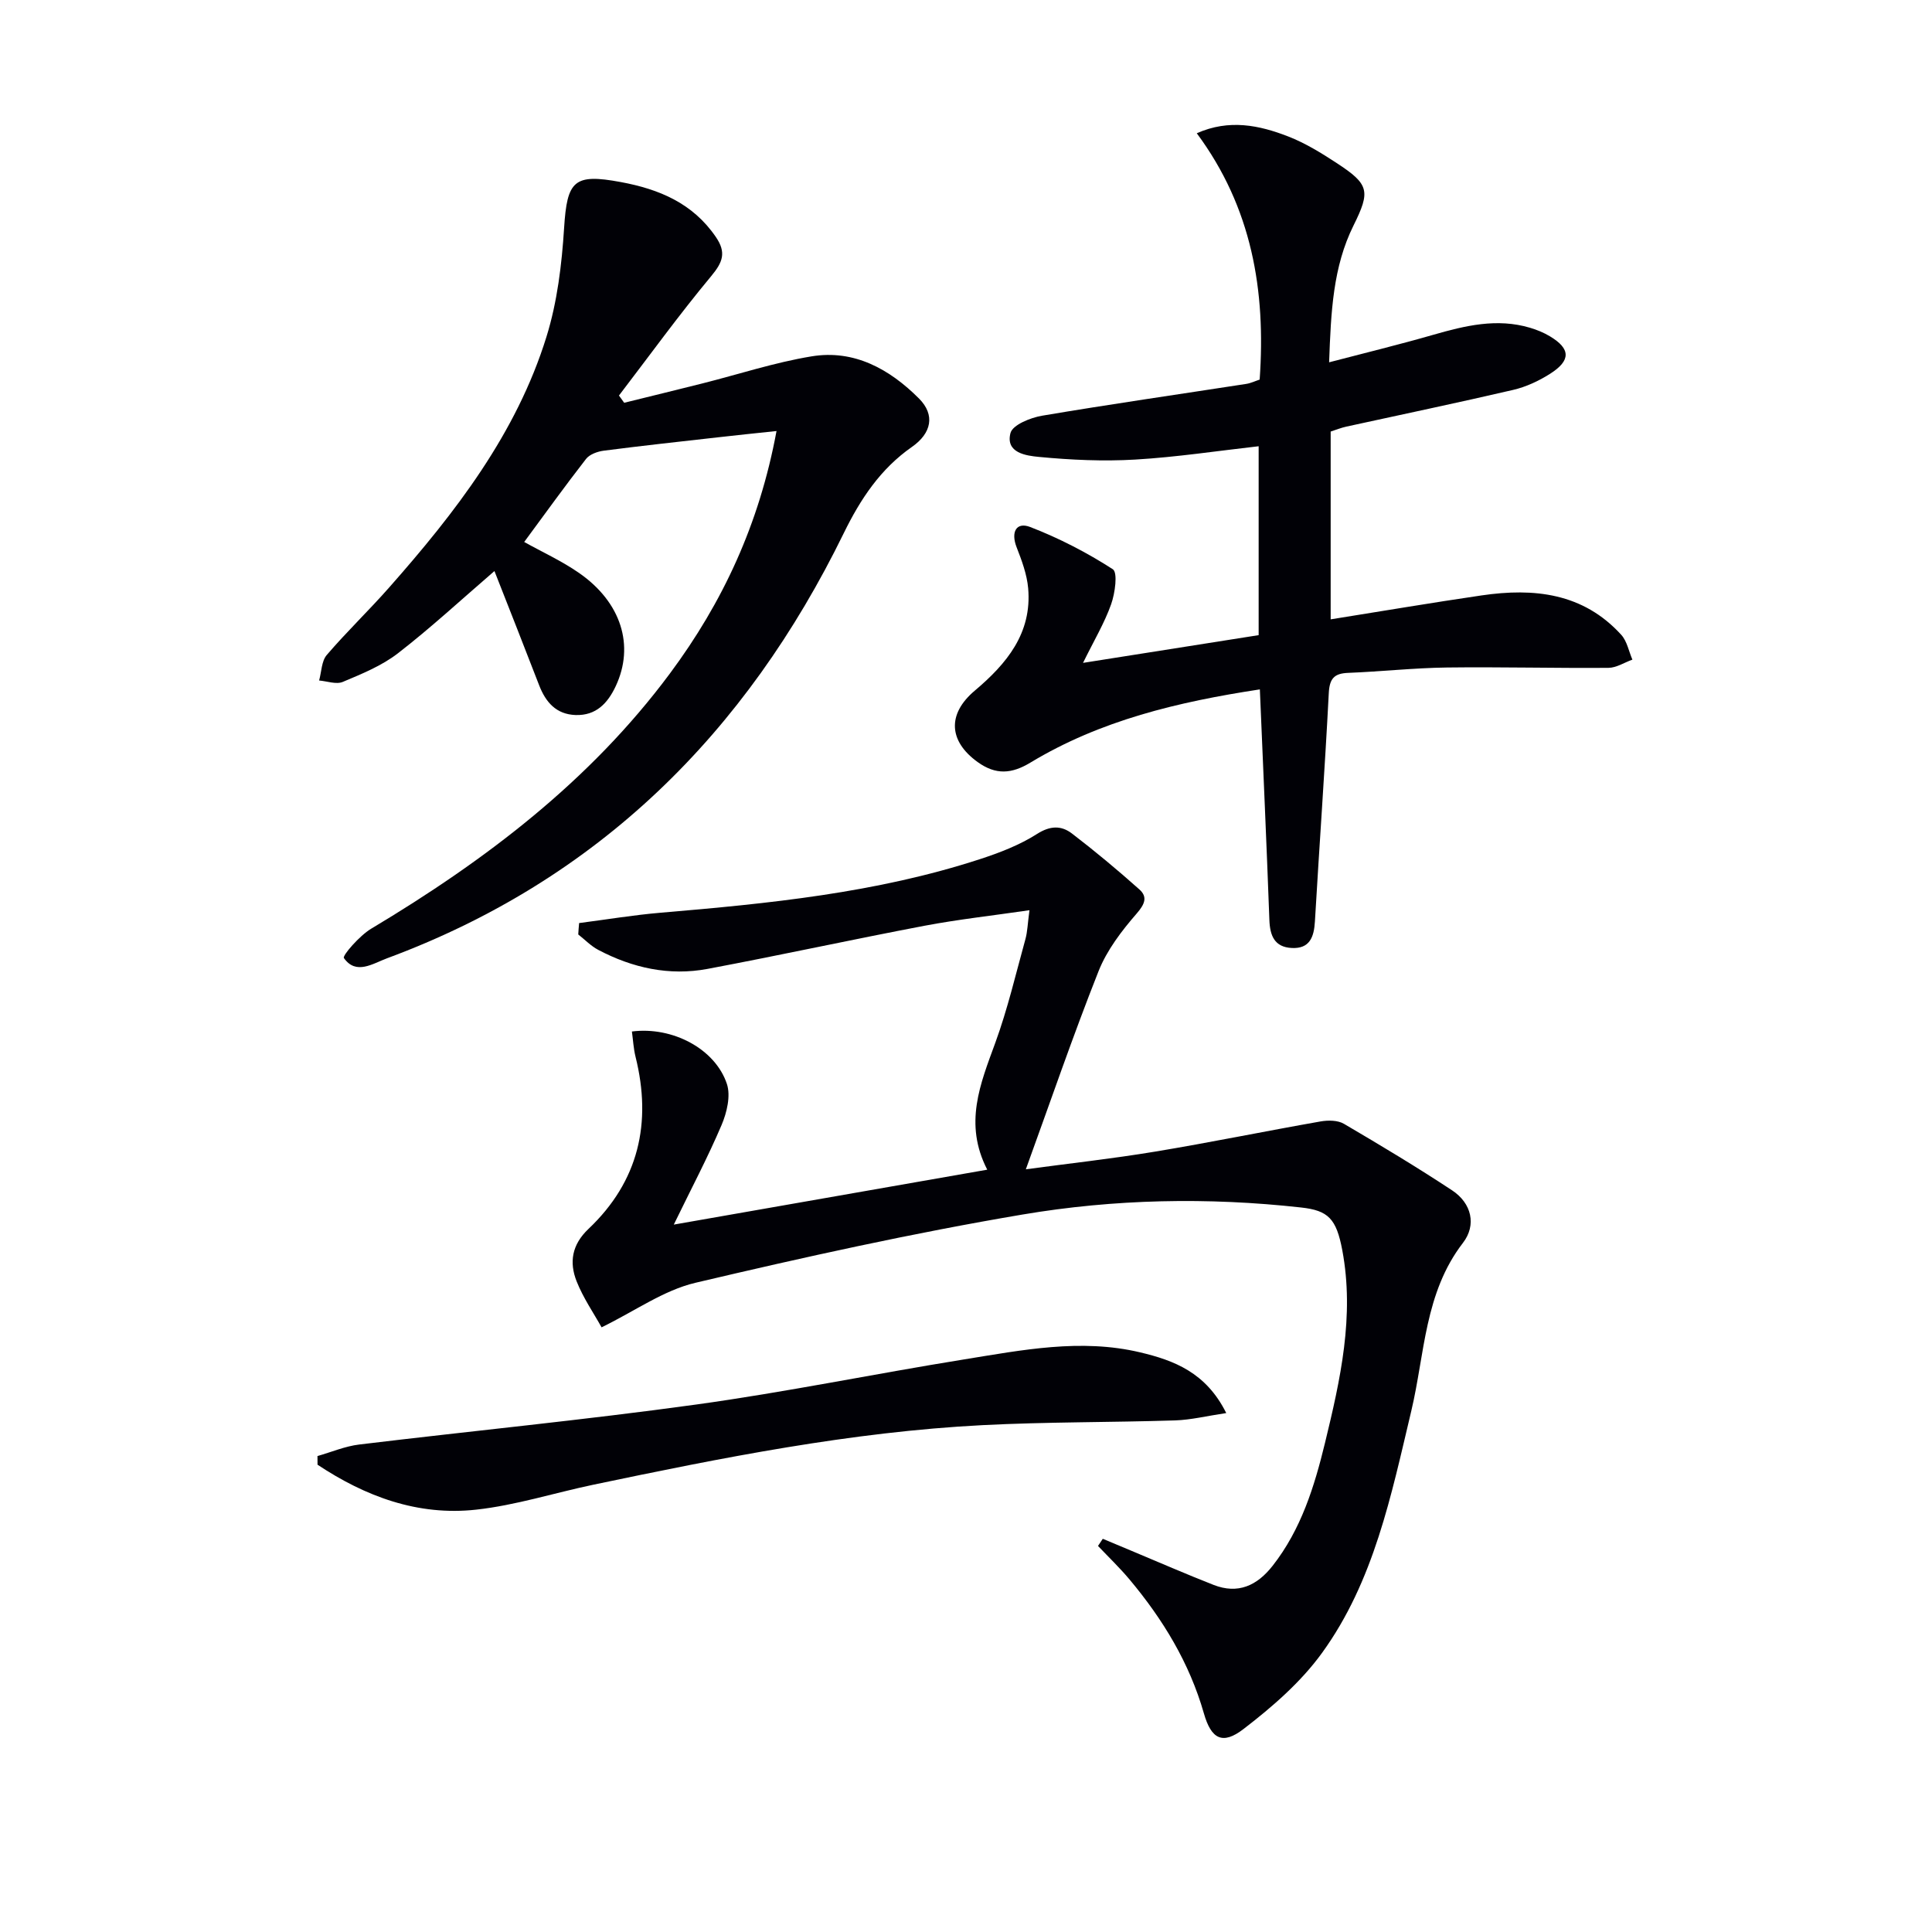
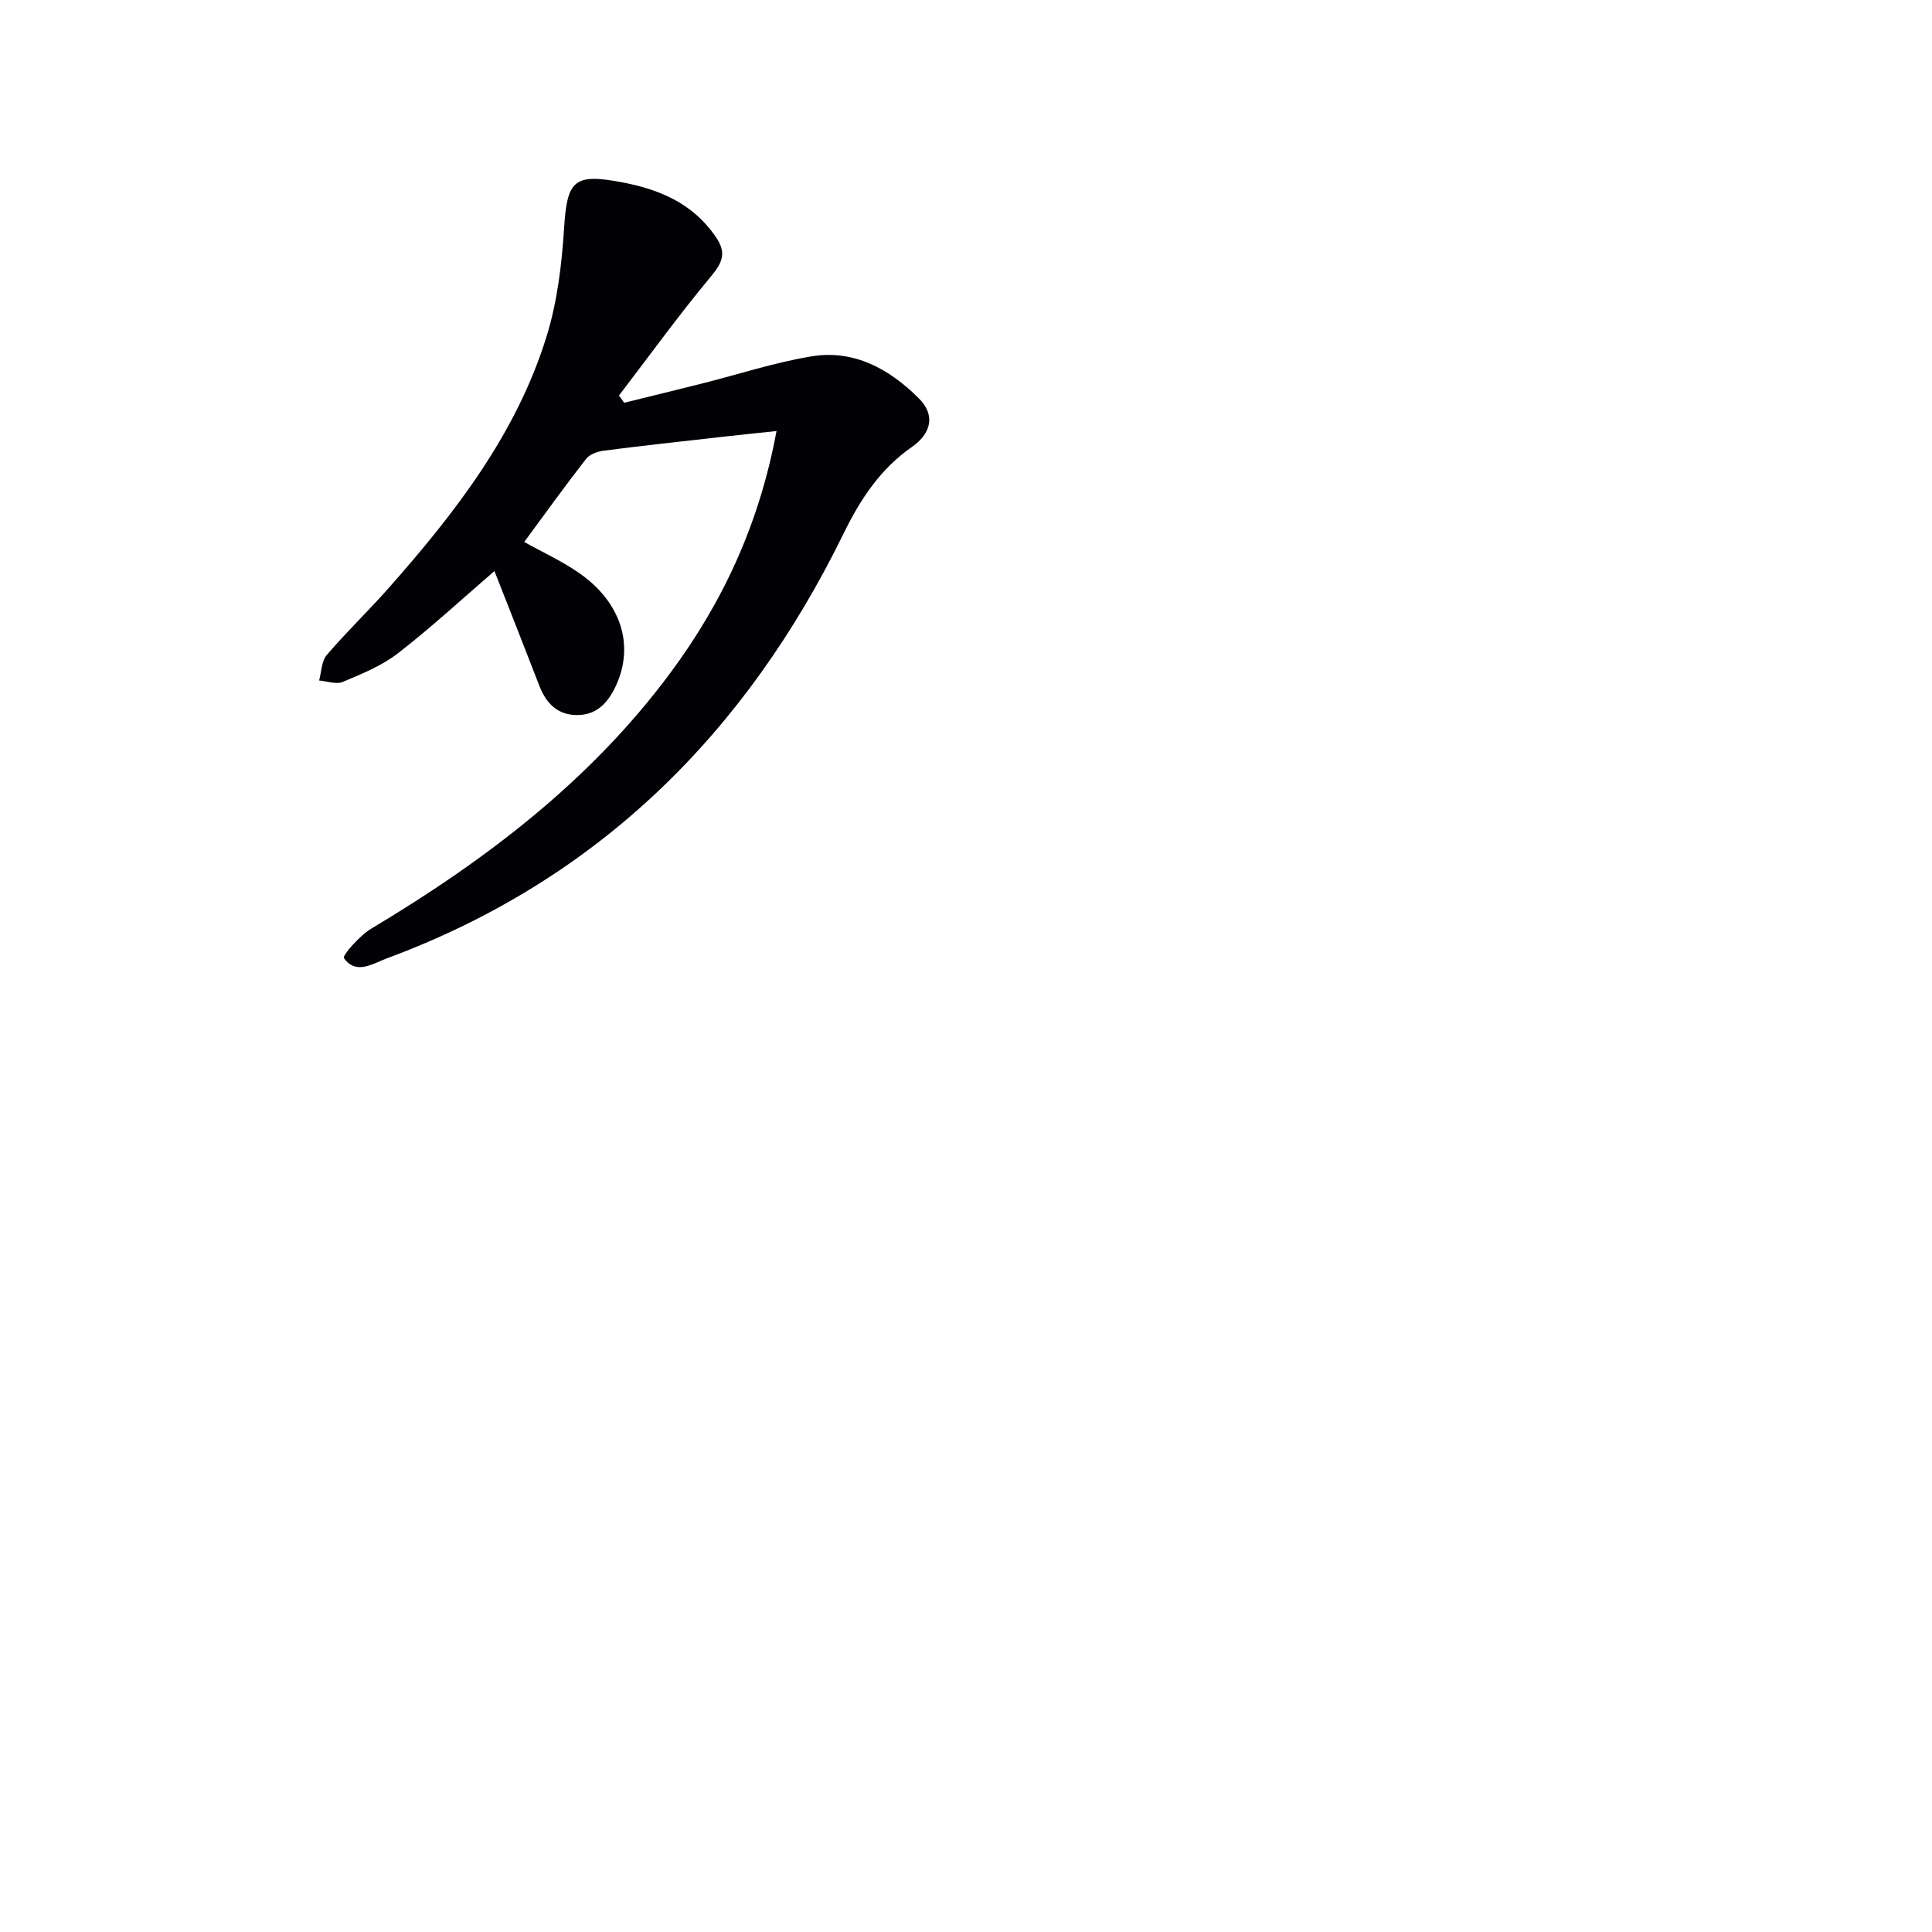
<svg xmlns="http://www.w3.org/2000/svg" enable-background="new 0 0 400 400" viewBox="0 0 400 400">
-   <path d="m119.9 191.11c5.61-.72 11.21-1.66 16.85-2.14 22.35-1.89 44.65-4.09 66.13-11.09 4.08-1.33 8.22-2.92 11.81-5.21 2.74-1.75 5.03-1.78 7.22-.12 4.81 3.68 9.47 7.57 13.99 11.6 1.71 1.53 1.16 3-.54 4.96-3.12 3.59-6.19 7.6-7.92 11.97-5.31 13.39-9.97 27.03-15.05 41.01 8.8-1.19 17.82-2.18 26.76-3.66 11.45-1.9 22.83-4.24 34.27-6.25 1.55-.27 3.54-.26 4.82.49 7.56 4.43 15.08 8.95 22.39 13.77 4.07 2.68 5.1 7.19 2.26 10.88-7.99 10.36-7.89 23.01-10.7 34.81-4.16 17.47-7.72 35.24-18.48 50.09-4.37 6.04-10.29 11.18-16.26 15.76-4.34 3.34-6.68 2.08-8.2-3.25-2.99-10.45-8.48-19.46-15.37-27.69-2.04-2.44-4.36-4.66-6.55-6.97.33-.49.66-.99.99-1.48 1.99.83 3.98 1.67 5.97 2.5 5.65 2.36 11.26 4.81 16.95 7.04 5.07 1.99 9.03.16 12.25-3.96 5.9-7.52 8.64-16.4 10.84-25.45 3.18-13.09 6.13-26.24 3.58-39.86-1.23-6.55-2.91-8.24-8.52-8.86-19.3-2.15-38.67-1.76-57.71 1.46-22.72 3.84-45.28 8.84-67.71 14.13-6.57 1.55-12.49 5.84-19.42 9.22-1.62-2.92-3.8-6.07-5.17-9.53-1.55-3.93-1-7.57 2.46-10.85 10.38-9.83 13.16-21.92 9.74-35.64-.42-1.7-.51-3.48-.75-5.23 8.39-1.08 17.26 3.59 19.67 10.87.81 2.46-.01 5.91-1.1 8.48-2.85 6.7-6.27 13.16-9.9 20.63 22-3.85 43.04-7.54 64.9-11.37-4.91-9.53-1.43-17.79 1.67-26.28 2.55-6.99 4.25-14.29 6.24-21.48.42-1.53.45-3.16.83-5.96-7.77 1.13-14.81 1.91-21.74 3.22-14.99 2.85-29.91 6.11-44.91 8.93-7.94 1.49-15.55-.2-22.65-3.95-1.51-.8-2.75-2.11-4.12-3.18.04-.79.11-1.57.18-2.36z" fill="#010106" />
-   <path d="m260.84 142.73c-16.99 2.59-33.03 6.42-47.49 15.15-3.88 2.35-7.17 2.62-10.96-.12-5.98-4.32-6.32-9.93-.56-14.78 6.59-5.56 11.86-11.89 11.04-21.2-.26-2.89-1.33-5.76-2.4-8.5-1.2-3.09-.09-5.29 2.82-4.17 5.96 2.3 11.73 5.28 17.1 8.74 1.06.68.47 4.97-.34 7.25-1.37 3.87-3.52 7.46-5.82 12.14 12.56-1.98 24.25-3.83 36.36-5.74 0-13.05 0-26.09 0-39.11-8.52.96-17.02 2.26-25.56 2.76-6.62.39-13.32.08-19.92-.55-2.61-.25-6.98-.81-5.9-4.95.44-1.68 4.12-3.17 6.53-3.58 14.07-2.38 28.2-4.41 42.3-6.59.94-.15 1.84-.59 2.76-.89 1.3-18.45-1.61-35.61-13.02-51 6.71-2.98 12.94-1.67 18.95.67 3.52 1.37 6.83 3.41 10.02 5.5 6.74 4.41 7.02 5.79 3.48 12.93-4.25 8.57-4.67 17.79-5.05 28.32 7.65-2 14.64-3.7 21.55-5.69 6.61-1.9 13.2-3.5 20.05-1.46 1.42.42 2.83 1 4.1 1.76 4.3 2.57 4.4 5 .06 7.76-2.34 1.49-5 2.73-7.68 3.35-11.46 2.67-22.99 5.07-34.49 7.59-1.11.24-2.18.68-3.27 1.03v38.88c10.66-1.7 20.95-3.45 31.27-4.96 10.8-1.58 21-.52 28.89 8.16 1.2 1.32 1.56 3.4 2.31 5.14-1.65.59-3.29 1.68-4.94 1.7-11.15.09-22.31-.21-33.47-.07-6.81.09-13.61.84-20.42 1.11-2.92.11-3.87 1.17-4.03 4.2-.81 15.76-1.95 31.5-2.87 47.26-.19 3.26-1.09 5.7-4.82 5.5-3.55-.19-4.5-2.55-4.61-5.84-.57-15.59-1.28-31.18-1.97-47.7z" fill="#010106" />
  <path d="m129.23 83.39c5.38-1.33 10.76-2.64 16.13-3.99 7.55-1.9 15.01-4.36 22.67-5.62 8.84-1.46 16.19 2.67 22.24 8.73 3.38 3.39 2.61 7.18-1.48 10.03-6.5 4.53-10.65 10.8-14.07 17.79-20.26 41.47-50.87 71.88-94.63 88.09-2.92 1.08-6.38 3.51-8.89-.07-.35-.5 3.24-4.63 5.63-6.06 23.62-14.13 45.28-30.53 61.86-52.84 10.92-14.69 18.51-30.92 22.08-50.21-4.44.47-8.27.86-12.1 1.3-7.9.89-15.8 1.75-23.68 2.77-1.29.17-2.91.75-3.65 1.7-4.37 5.61-8.52 11.39-12.81 17.2 3.71 2.07 7.77 3.92 11.38 6.43 8.74 6.08 11.49 15.04 7.58 23.4-1.66 3.55-4.07 6.14-8.32 6-4.02-.14-6.2-2.66-7.56-6.2-3.02-7.84-6.12-15.66-9.24-23.61-6.87 5.92-13.2 11.78-20 17.04-3.34 2.58-7.45 4.25-11.4 5.91-1.35.57-3.25-.15-4.9-.29.5-1.79.49-4.01 1.58-5.28 4.11-4.8 8.7-9.19 12.88-13.93 13.72-15.54 26.39-31.87 32.62-51.99 2.23-7.19 3.16-14.92 3.64-22.48.62-9.83 2.04-11.32 11.72-9.52 7.94 1.47 14.9 4.36 19.69 11.36 2.23 3.25 1.44 5.24-.97 8.14-6.65 7.99-12.76 16.44-19.08 24.7.36.5.72 1 1.08 1.5z" fill="#010106" />
-   <path d="m253.88 292.56c-4.03.6-7.29 1.41-10.57 1.52-13.29.42-26.61.3-39.88.98-27.25 1.4-53.94 6.75-80.57 12.33-8.11 1.7-16.1 4.27-24.29 5.17-12.1 1.33-22.96-2.76-32.83-9.31 0-.6-.01-1.19-.01-1.79 2.88-.82 5.72-2.04 8.66-2.39 23.23-2.81 46.52-5.07 69.69-8.27 18.54-2.56 36.92-6.35 55.41-9.33 12.1-1.95 24.29-4.4 36.56-1.48 6.96 1.65 13.64 4.14 17.83 12.57z" fill="#010106" />
</svg>